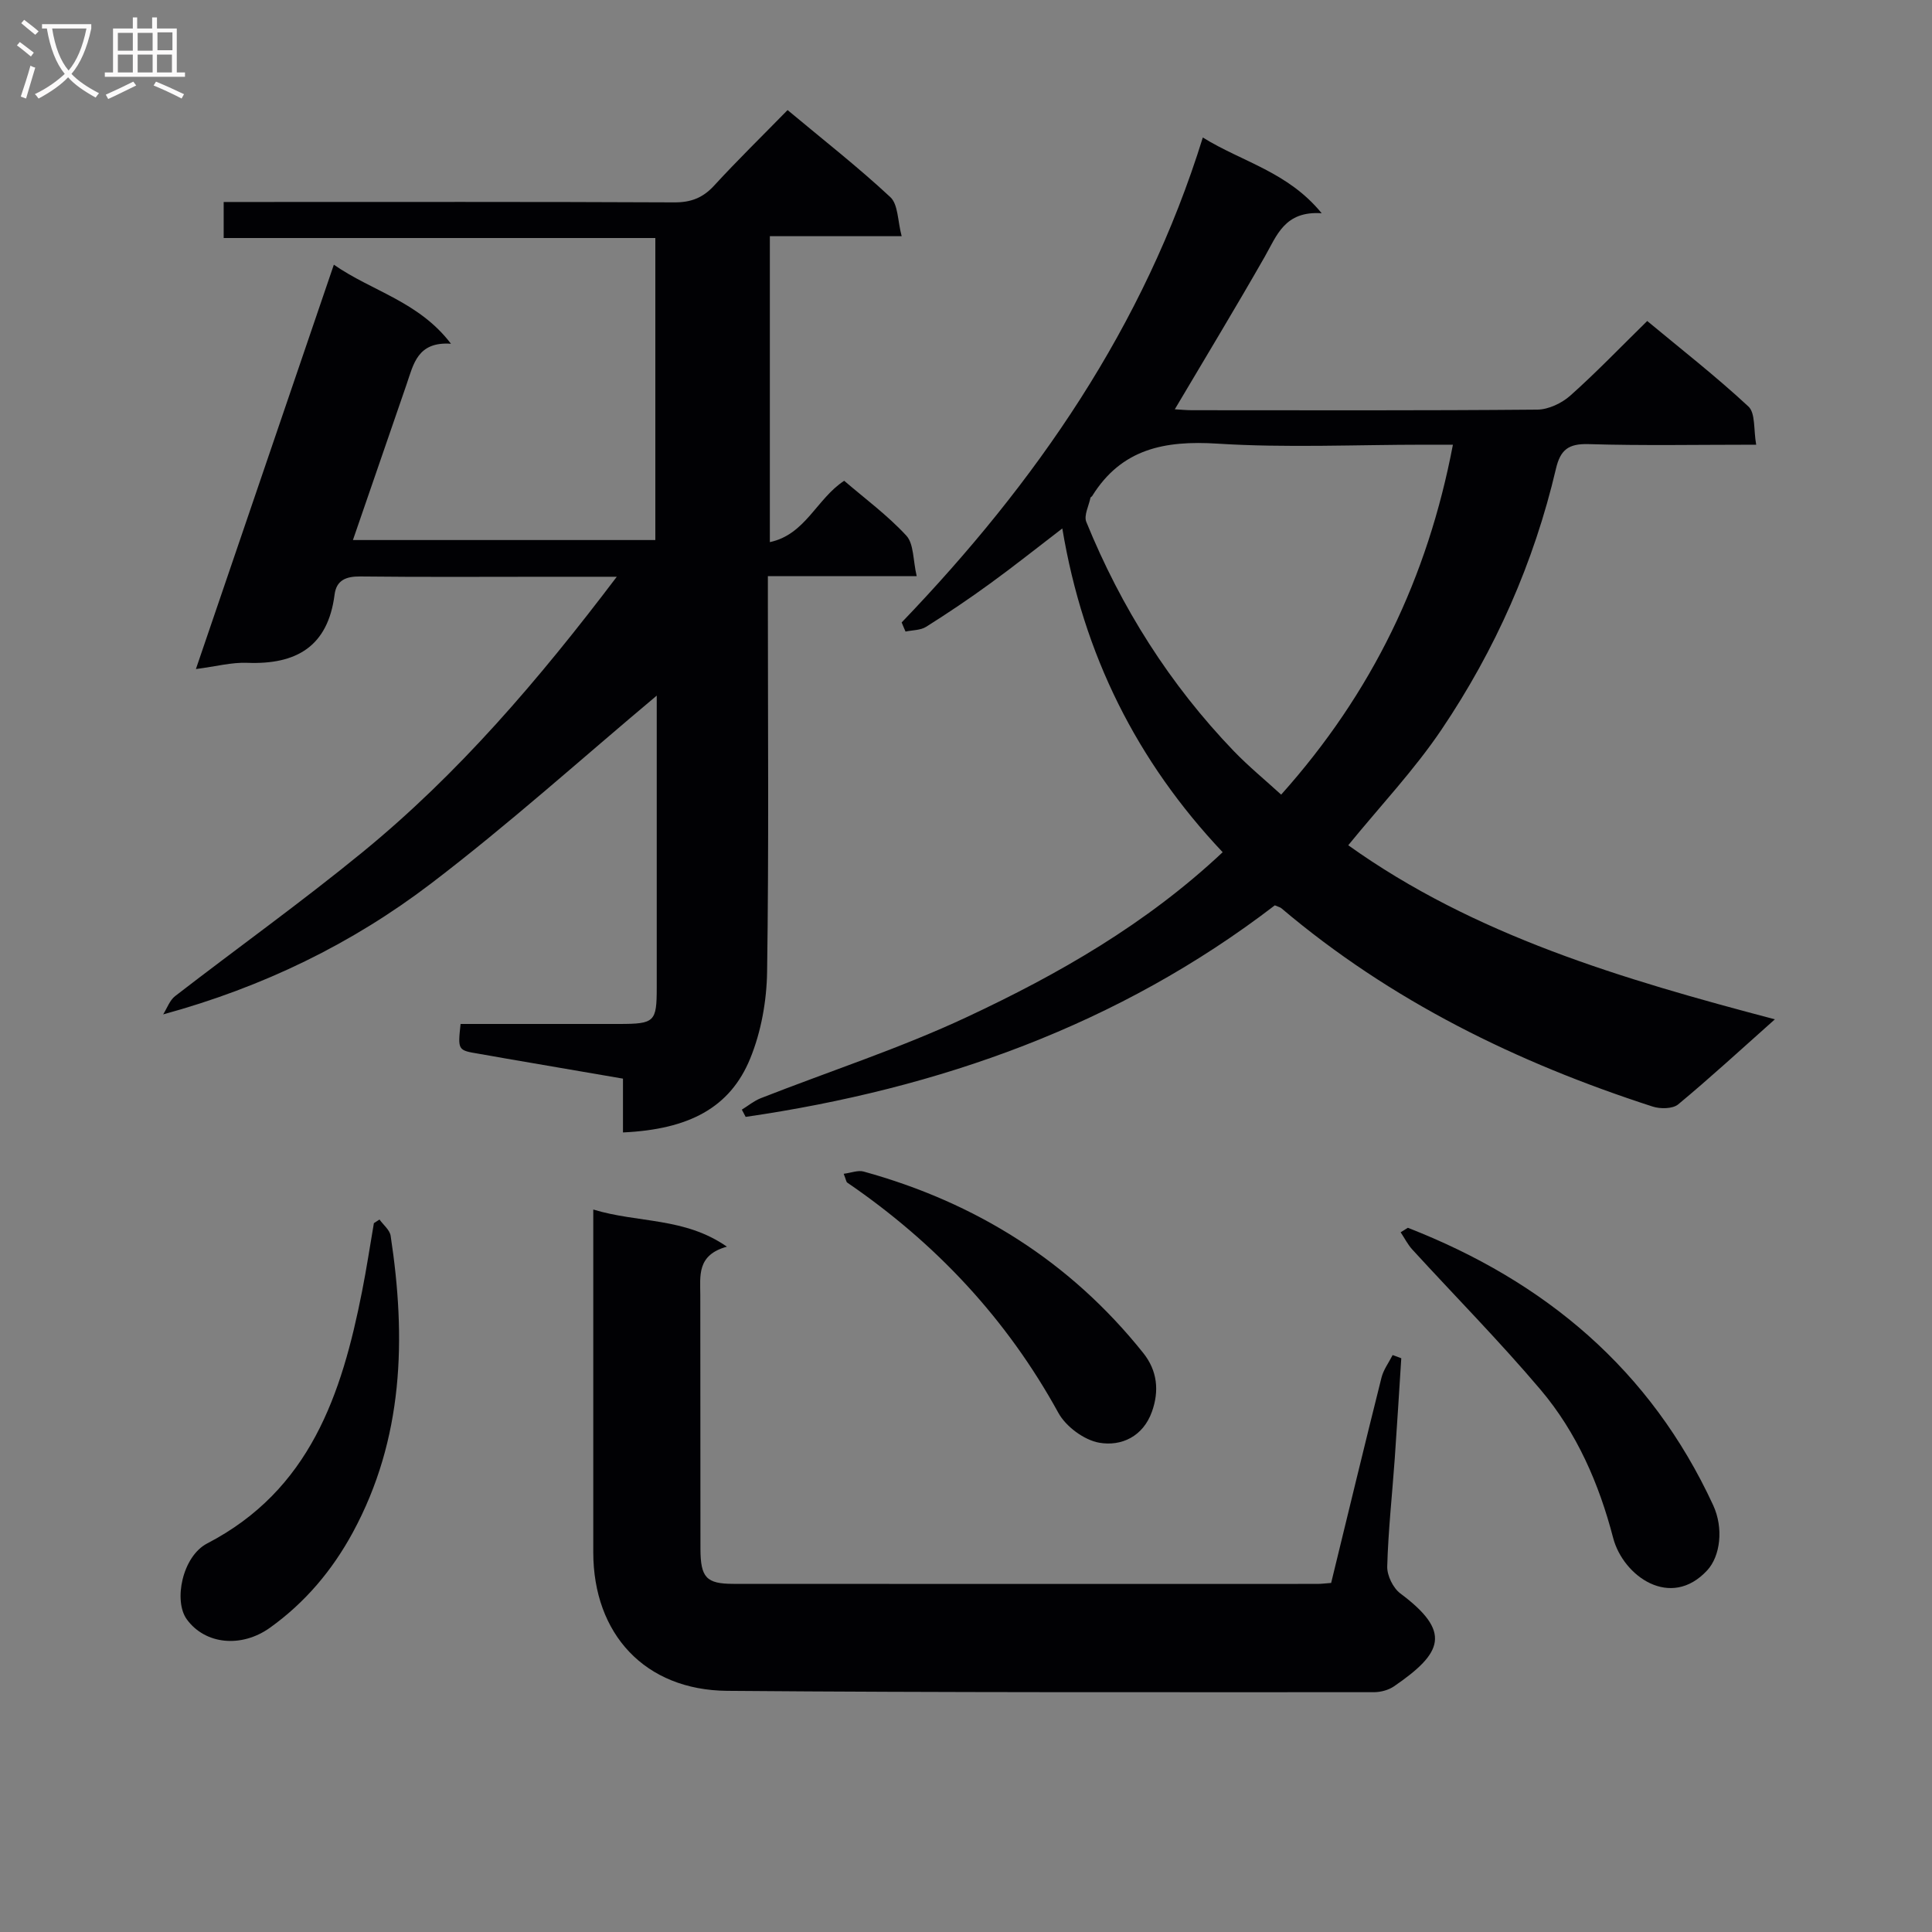
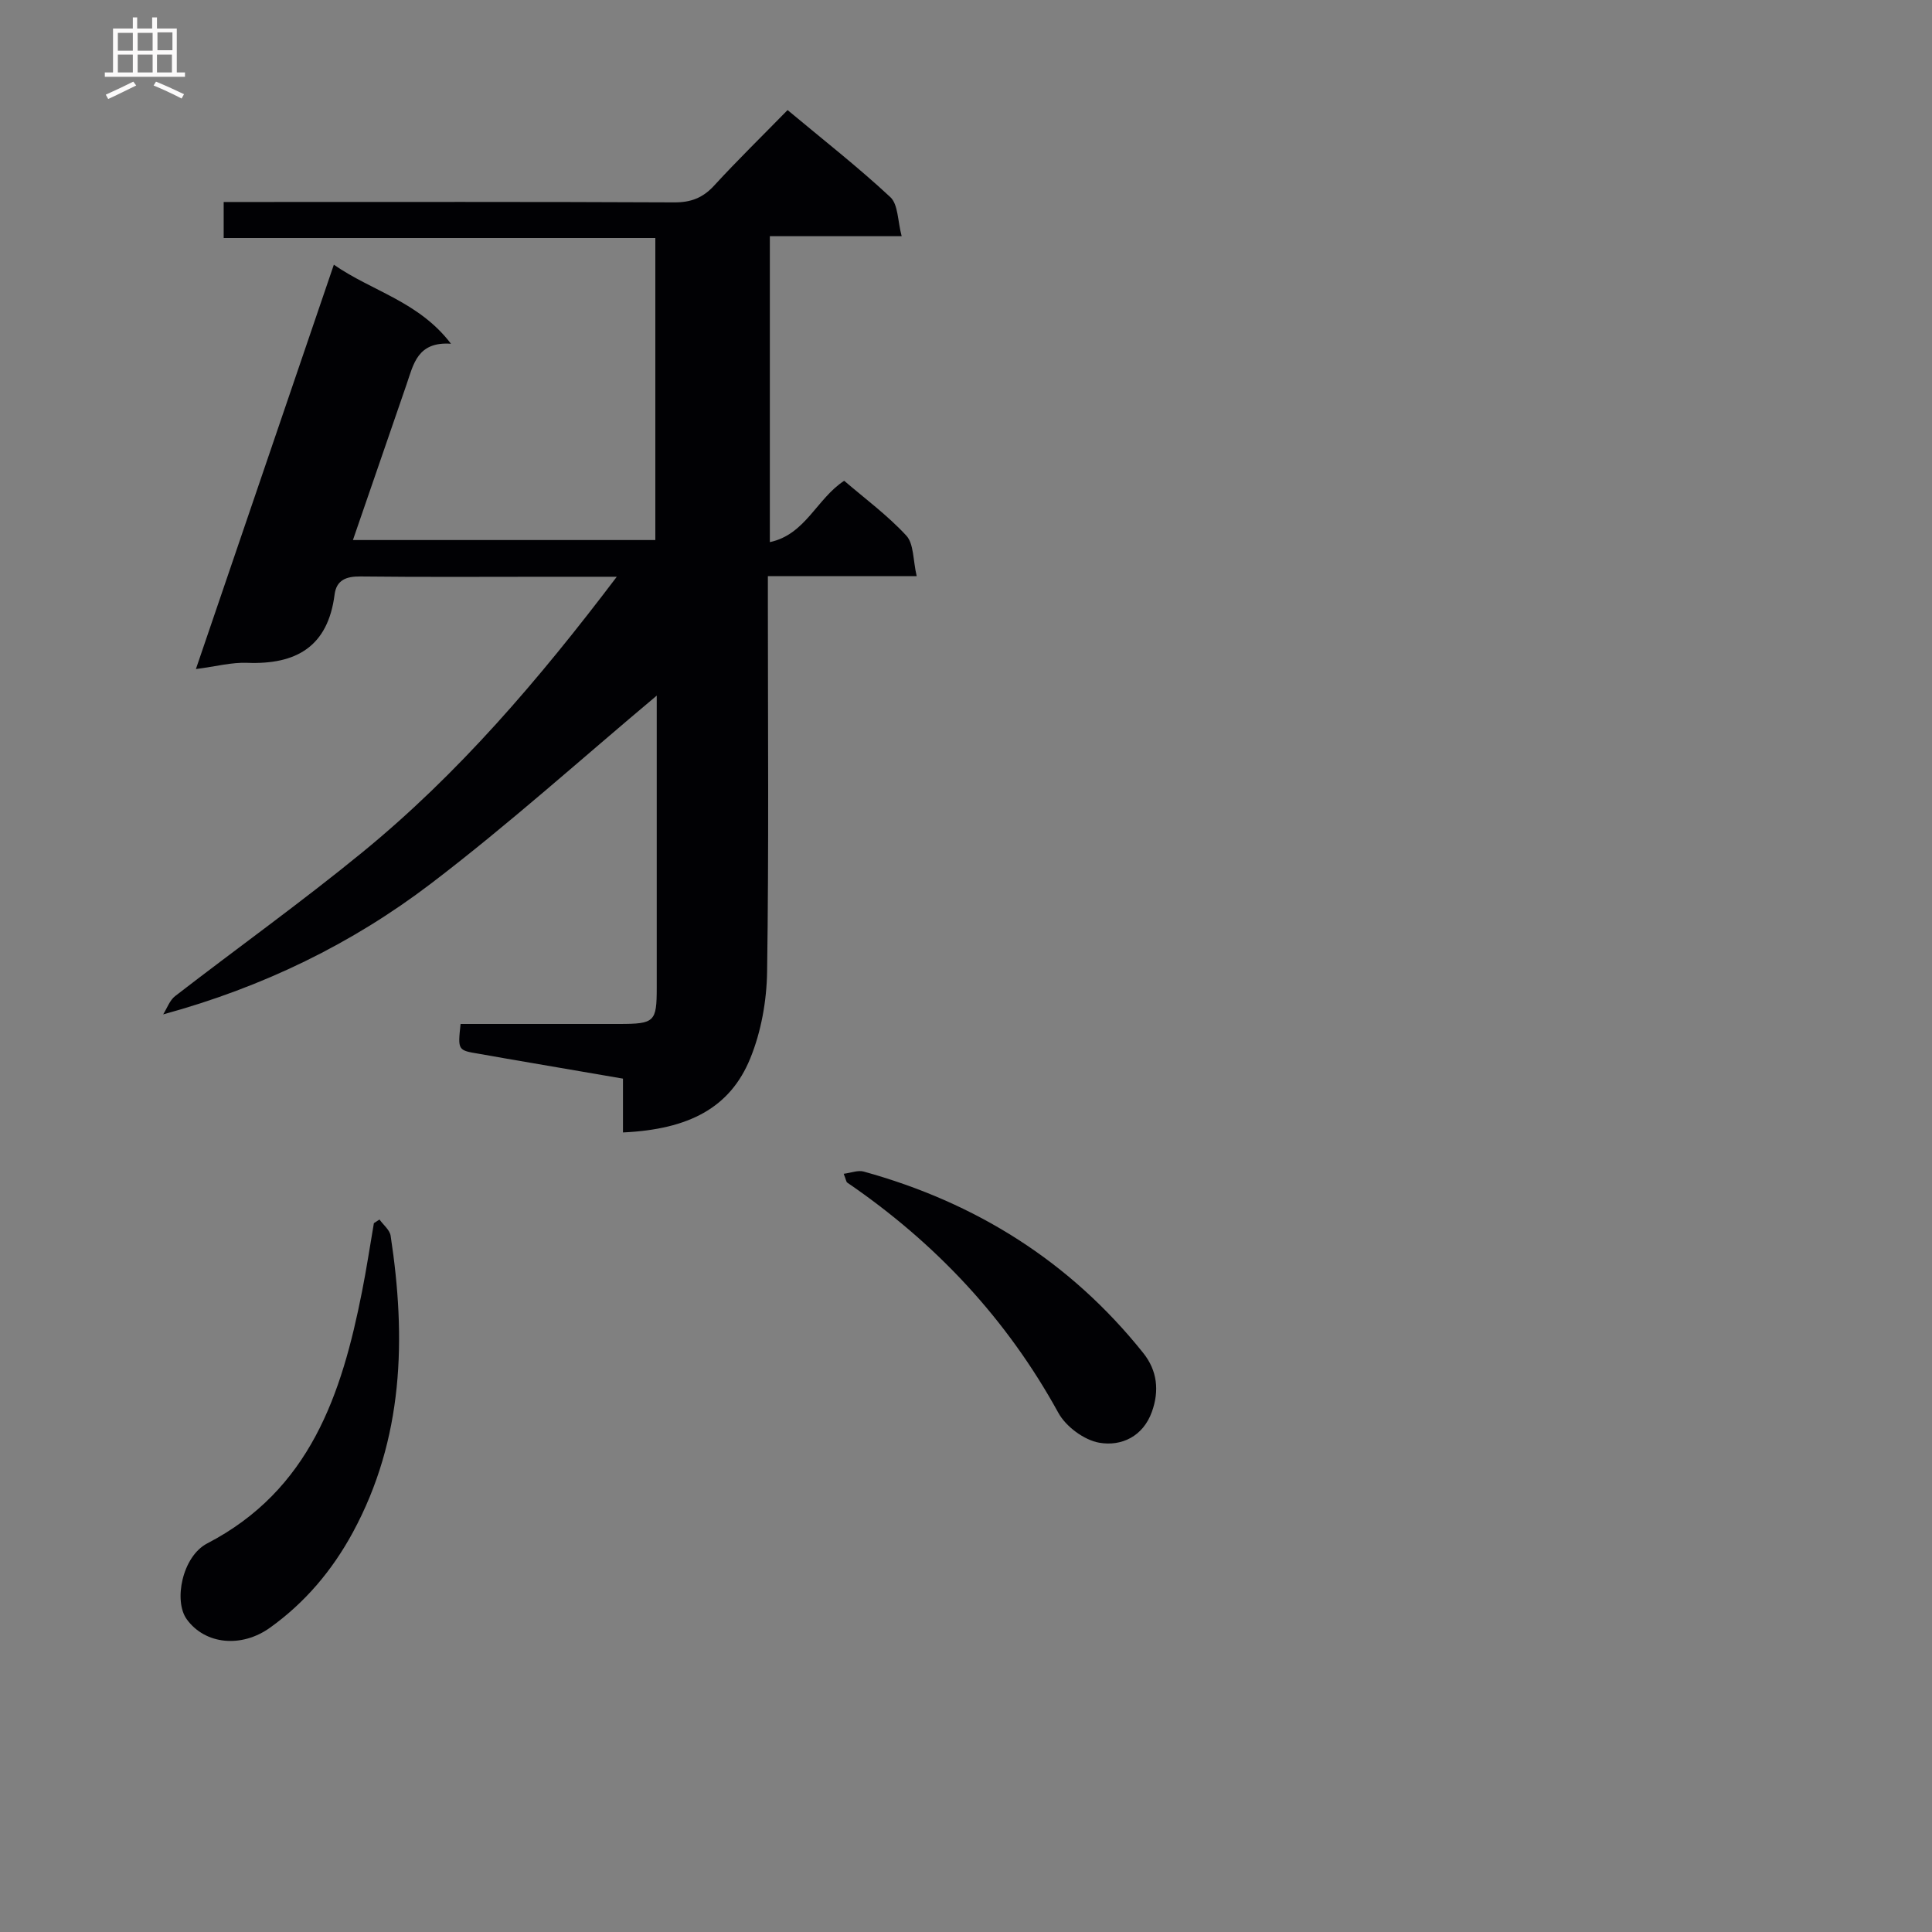
<svg xmlns="http://www.w3.org/2000/svg" enable-background="new 0 0 400 400" viewBox="0 0 400 400">
  <rect x="0" y="0" width="400" height="400" fill="#808080" stroke="none" />
  <g fill="#010104">
    <path d="m127.7 119.41c-5.53 0-9.81 0-14.09 0-13 0-26 .09-39-.06-2.96-.03-4.96.76-5.34 3.76-1.37 10.75-7.93 14.52-18.09 14.12-3.22-.13-6.49.76-10.62 1.29 9.64-28.26 19-55.68 28.56-83.72 7.92 5.52 17.56 7.59 24.25 16.37-6.94-.49-7.76 4.24-9.2 8.43-3.66 10.64-7.33 21.27-11.1 32.21h62.61c0-20.76 0-41.35 0-62.53-29.62 0-59.34 0-89.37 0 0-2.64 0-4.7 0-7.46h5.79c29.17 0 58.33-.06 87.5.08 3.46.02 5.93-.94 8.26-3.48 4.83-5.26 9.95-10.26 15.2-15.63 7.44 6.21 14.63 11.83 21.28 18.03 1.63 1.52 1.5 4.94 2.34 8.08-9.66 0-18.28 0-27.29 0v63.34c7.37-1.56 9.69-8.98 15.39-12.7 4.23 3.64 8.95 7.12 12.86 11.35 1.57 1.7 1.37 5.03 2.15 8.4-10.74 0-20.48 0-30.81 0v5.91c0 25.33.21 50.67-.16 76-.09 6.01-1.22 12.37-3.48 17.91-4.18 10.26-12.73 14.72-26.36 15.35 0-3.49 0-6.97 0-11.14-8.21-1.41-16.3-2.8-24.4-4.19-1.8-.31-3.6-.65-5.4-.95-4.41-.73-4.41-.72-3.82-6.18 10.91 0 21.87.01 32.83 0 7.35-.01 7.78-.42 7.78-7.53.01-20.3 0-40.61 0-60.45-15.51 13-30.62 26.63-46.75 38.92-16.3 12.42-34.69 21.41-55.44 27.08.81-1.28 1.35-2.92 2.48-3.79 12.9-9.97 26.18-19.47 38.79-29.79 19.83-16.22 36.38-35.55 52.65-57.03z" />
-     <path d="m186.68 128.87c27.76-28.93 50.18-61.16 62.35-100.4 8.19 5.08 17.58 7.08 24.61 15.68-7.69-.52-9.28 4.62-11.81 9.04-5.99 10.5-12.26 20.84-18.6 31.55 1.09.06 2.33.19 3.56.19 23.83.01 47.65.09 71.48-.12 2.31-.02 5.06-1.32 6.83-2.89 5.34-4.75 10.3-9.93 15.94-15.46 6.89 5.73 14.19 11.42 20.95 17.7 1.48 1.37 1.05 4.8 1.61 7.91-12.14 0-23.44.22-34.72-.12-4.14-.12-5.82 1.16-6.74 5.11-4.56 19.43-12.56 37.49-23.68 53.98-5.64 8.37-12.66 15.79-19.32 23.96 26.11 18.67 56.72 27.71 88.33 36.04-7.04 6.26-13.39 12.11-20.02 17.61-1.14.94-3.7.97-5.29.45-28.08-9.08-54.2-21.86-76.88-41.07-.24-.2-.59-.26-1.34-.59-32.3 24.79-69.5 37.97-109.56 43.8-.26-.5-.52-1-.79-1.5 1.3-.8 2.52-1.82 3.92-2.37 14.22-5.58 28.83-10.32 42.63-16.78 18.97-8.87 37.17-19.27 53-34.15-17.77-18.82-28.85-40.91-33.2-67.03-5.31 4.07-10.06 7.86-14.97 11.42-4.3 3.13-8.72 6.11-13.22 8.94-1.17.74-2.83.68-4.27.99-.28-.62-.54-1.26-.8-1.89zm114.13-36.8c-2.25 0-4.06 0-5.86 0-14.31 0-28.66.68-42.91-.22-10.9-.69-19.85 1.06-25.92 10.85-.08.14-.32.21-.35.35-.34 1.68-1.41 3.68-.86 5.01 7.21 17.7 17.26 33.64 30.54 47.45 3.04 3.15 6.45 5.95 9.8 9.01 18.88-21.11 30.32-44.93 35.56-72.45z" />
-     <path d="m122.83 250.42c9.33 2.84 18.86 1.56 27.67 7.69-6.25 1.72-5.52 6.01-5.51 10.08.04 17.49-.01 34.97.03 52.46.02 5.98 1.21 7.27 6.84 7.27 40.3.03 80.61.02 120.91.01.81 0 1.63-.11 2.83-.2 3.47-14.22 6.88-28.38 10.42-42.5.41-1.65 1.52-3.12 2.31-4.68.6.22 1.2.44 1.79.66-.45 6.92-.86 13.84-1.35 20.75-.53 7.46-1.35 14.9-1.56 22.36-.05 1.87 1.21 4.46 2.71 5.58 10.62 7.93 8.86 12.27-1.31 19.24-1.14.78-2.76 1.21-4.16 1.21-44.63-.01-89.26.09-133.89-.28-17.03-.14-27.72-11.75-27.73-28.69-.01-21.48 0-42.97 0-64.45 0-1.81 0-3.62 0-6.51z" />
-     <path d="m291.48 254.2c28.4 11.07 50.24 29.36 63.21 57.43 2.21 4.79 1.47 10.55-1.21 13.47-7.59 8.25-17.44 1.2-19.5-6.71-2.92-11.22-7.52-21.79-15-30.64-8.47-10.01-17.71-19.36-26.57-29.04-.96-1.05-1.62-2.38-2.42-3.58.5-.3 1-.61 1.49-.93z" />
    <path d="m78.57 252.49c.8 1.12 2.13 2.16 2.31 3.38 3.23 21.21 2.7 41.98-7.84 61.42-4.25 7.83-9.87 14.51-17.17 19.73-5.87 4.19-13.39 3.49-17.2-1.76-2.77-3.81-.93-13.03 4.23-15.71 21.27-11.04 27.85-30.83 32.06-52.18.93-4.69 1.64-9.42 2.45-14.13.38-.25.77-.5 1.16-.75z" />
    <path d="m174.68 243.02c1.55-.2 2.97-.79 4.14-.46 23.24 6.42 42.77 18.64 57.89 37.58 2.91 3.65 3.33 7.83 1.78 12.15-1.83 5.11-6.31 7.21-10.9 6.41-3.14-.55-6.91-3.34-8.47-6.19-10.71-19.5-25.43-35.17-43.7-47.66-.22-.14-.25-.58-.74-1.83z" />
  </g>
-   <path d="m6.4 11.7c-1-.8-1.9-1.6-2.9-2.3l.6-.7c.9.7 1.9 1.4 2.9 2.2zm-2.1 8.3c.7-2.1 1.4-4.2 2-6.4.2.1.6.3 1 .4-.7 2.3-1.3 4.4-1.9 6.4zm3-12.8c-1.1-.9-2.1-1.7-2.9-2.4l.6-.7c1 .8 2 1.5 3 2.4zm1.4-1.3v-.9h10.2v.9c-.9 4.2-2.3 7.3-4.1 9.4 1.3 1.4 3.2 2.7 5.7 4-.2.2-.4.5-.7.9-2.5-1.4-4.4-2.7-5.7-4.2-1.4 1.5-3.5 3-6.1 4.4 0 0 0 0-.1-.1-.3-.4-.5-.7-.7-.8 2.7-1.3 4.7-2.8 6.2-4.2-1.8-2.2-3-5.3-3.7-9.4zm9.2 0h-7.1c.6 3.8 1.7 6.7 3.4 8.7 1.7-2 2.9-4.8 3.7-8.7z" fill="#fbfafa" />
  <path d="m31.6 3.6h.9v2.3h4.1v9.1h1.7v.9h-16.6v-.9h1.7v-9.1h4.1v-2.3h.9v2.3h3.1v-2.3zm-4 13.3.6.8c-1.9.9-3.8 1.9-5.8 2.8-.2-.3-.3-.6-.5-.9 2-.9 3.9-1.8 5.7-2.7zm-3.2-10.1v3.7h3.1v-3.7zm0 4.5v3.7h3.1v-3.7zm4.1-4.5v3.7h3.1v-3.7zm0 4.5v3.7h3.1v-3.7zm9.1 9.1c-2.1-1.1-4.1-2-5.8-2.7l.5-.8c2.2.9 4.1 1.8 5.8 2.6zm-1.9-13.7h-3.1v3.7h3.1v-3.6zm-3.2 4.6v3.7h3.1v-3.7z" fill="#fbfafa" />
</svg>